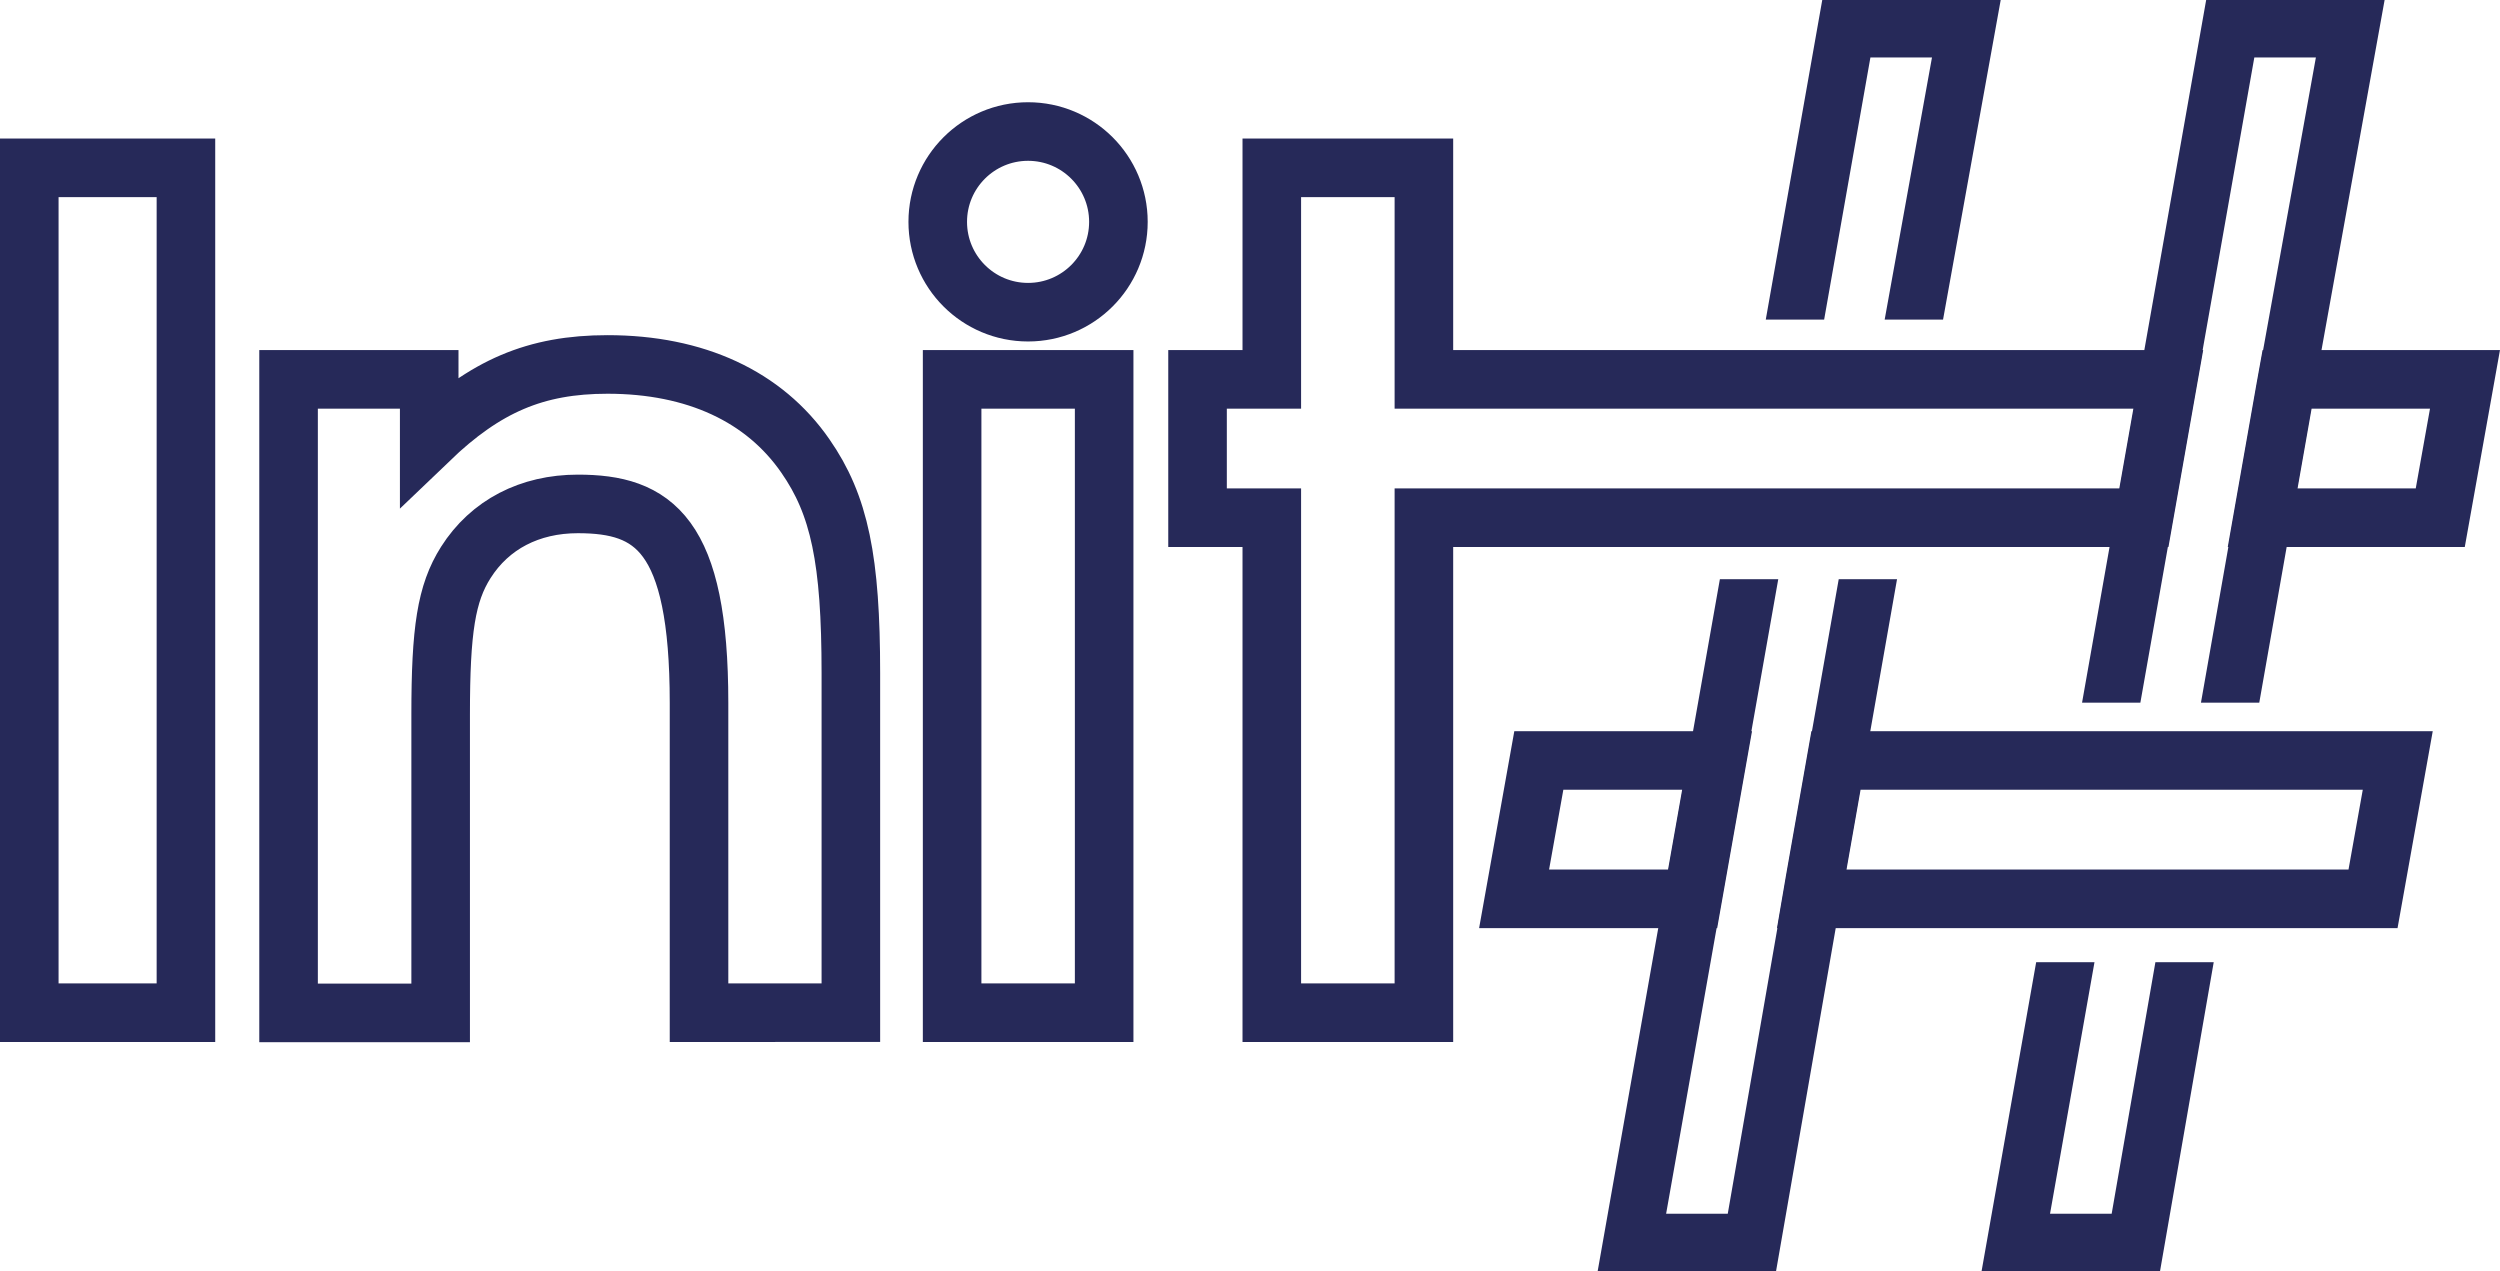
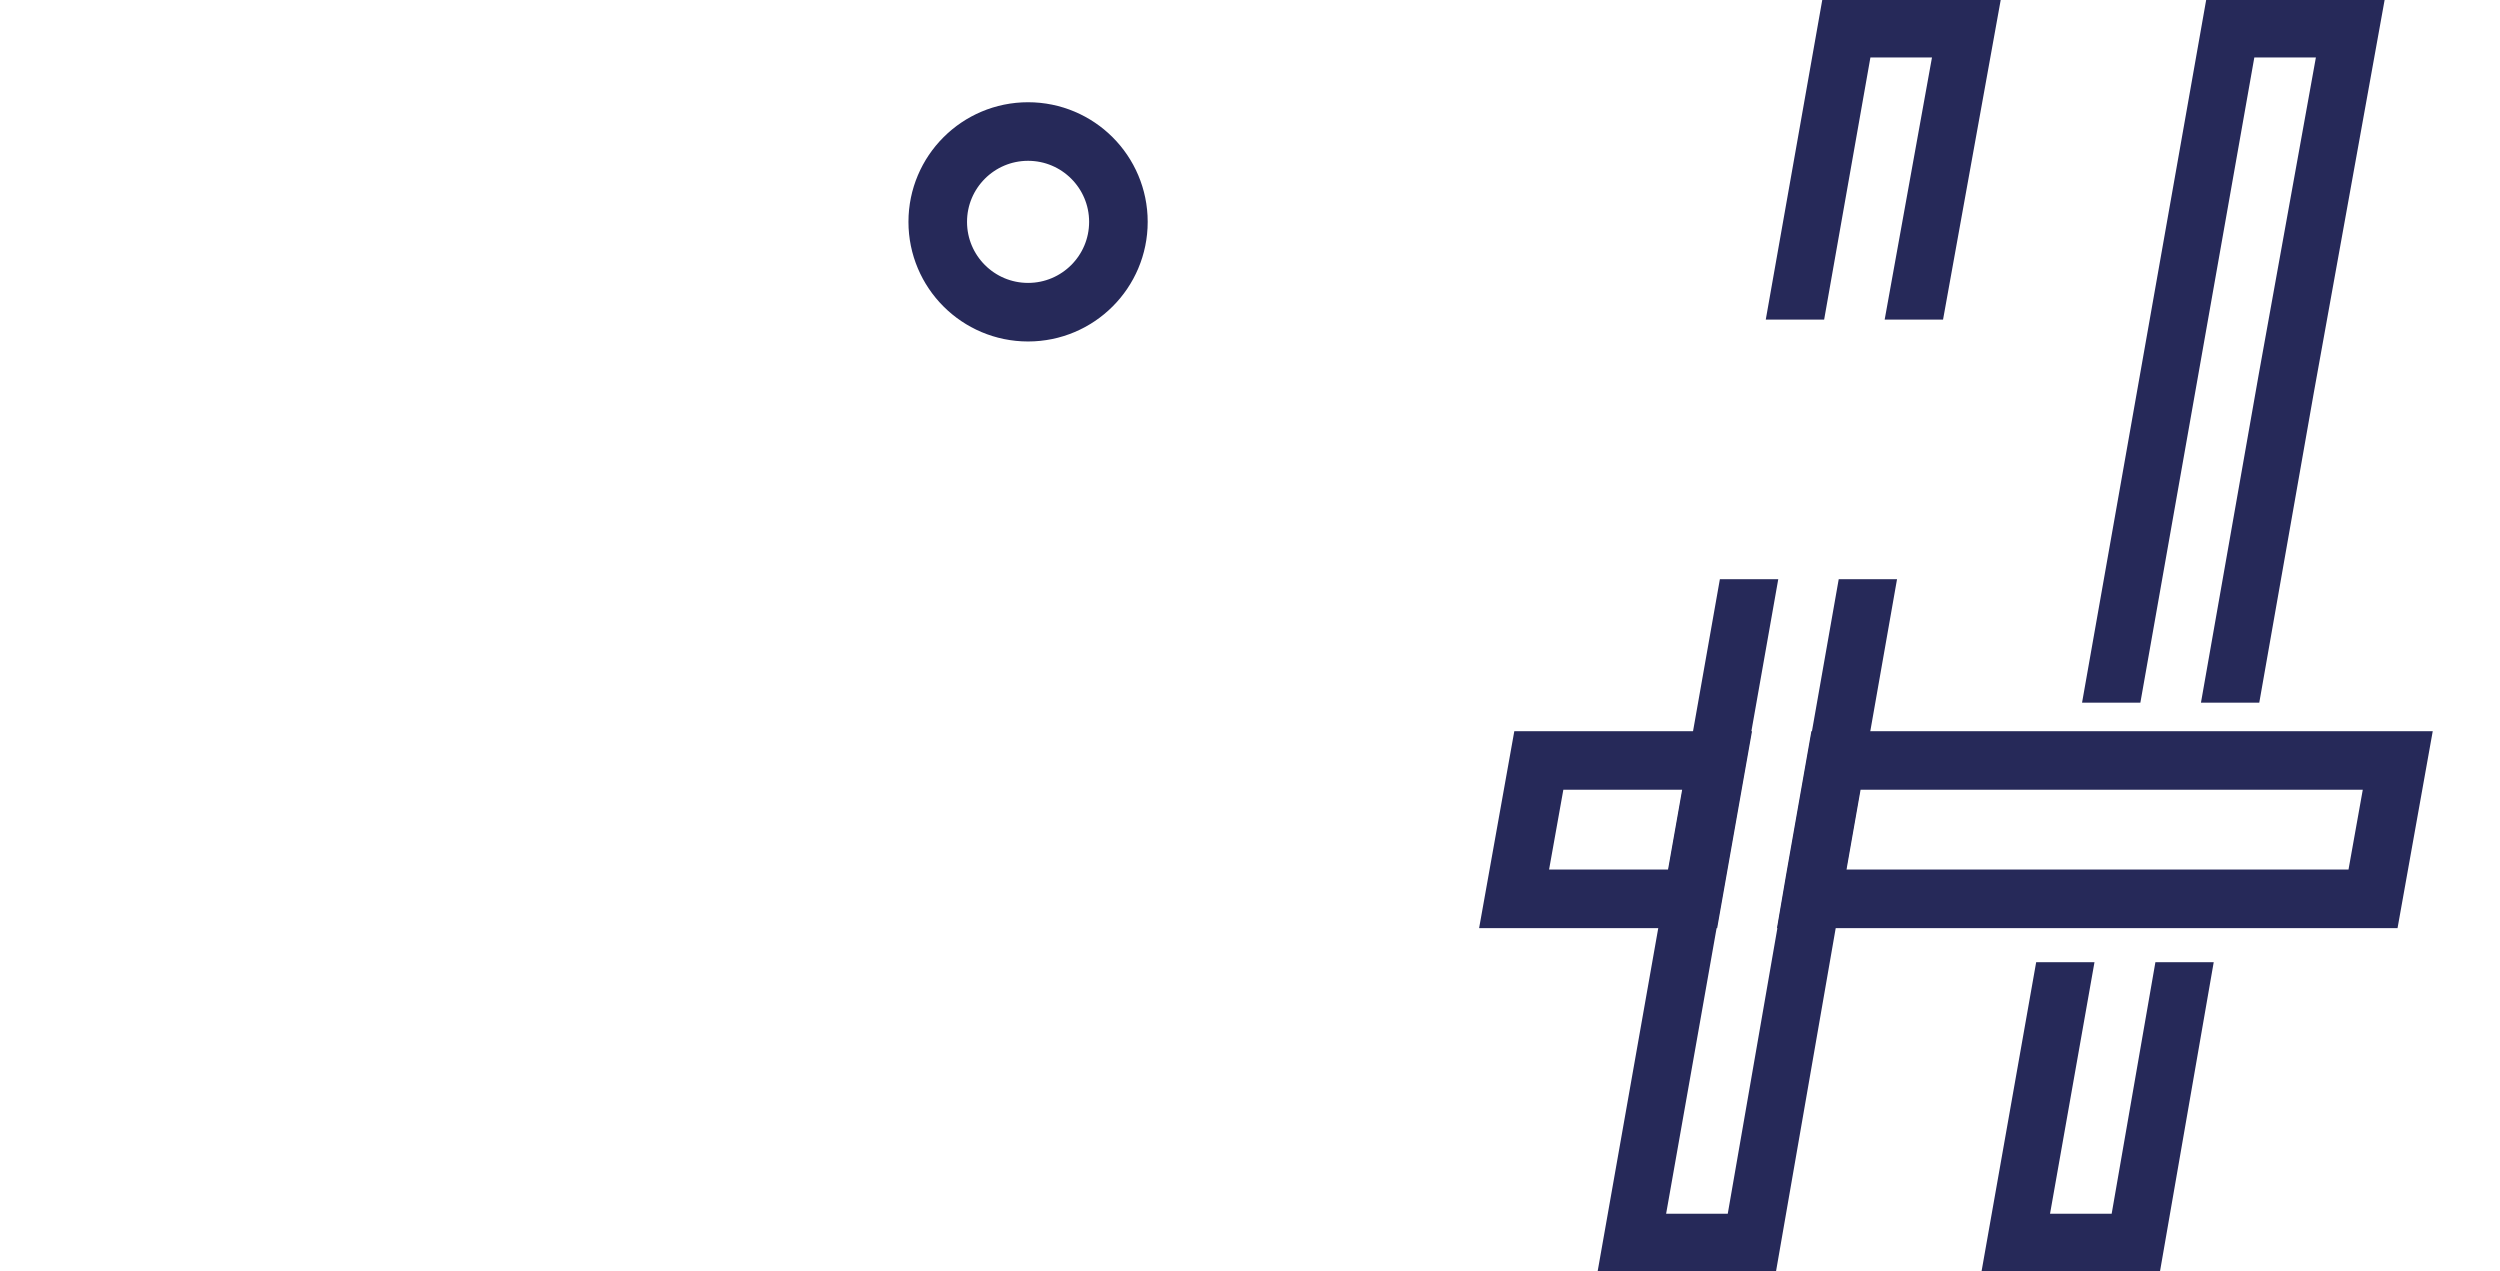
<svg xmlns="http://www.w3.org/2000/svg" viewBox="0 0 384.14 195.33">
  <defs>
    <style>.cls-1{fill:none;stroke:#262959;stroke-miterlimit:10;stroke-width:9px;}.cls-2{fill:#262959;}</style>
  </defs>
  <title>InitHash Logo</title>
  <g id="Layer_2" data-name="Layer 2">
    <g id="Layer_1-2" data-name="Layer 1">
-       <path class="cls-1" d="M4.5 155.61V25.79h24.07v129.82zM107.41 155.61V108c0-26-7-30.57-18.62-30.57-7.38 0-13.52 3.16-17.22 9-3 4.74-3.86 10.36-3.86 23.36v45.85H44.34V58.29h21.61v9.31C74.56 59.34 82.28 56 93.35 56c13.52 0 24.07 4.92 30.39 14.05 5.27 7.56 7 16 7 33.38v52.17zM146.3 155.61V58.29h23.36v97.32zM351.42 58.29l-.26 1.44-3.49 19.82h27.29l3.8-21.26h-27.34zM274.18 58.29h-55.39v-32.5h-23.37v32.5h-11.41v21.26h11.41v76.06h23.37V79.55h110.63l3.75-21.26H274.18z" />
      <path class="cls-1" d="M232.65 138.11h27.43l3.76-21.26h-27.39l-3.8 21.26zM341.1 116.85H282.11l-3.25 18.45-.48 2.81h86.25l3.8-21.26H341.1z" />
      <circle class="cls-1" cx="157.97" cy="34.09" r="13.88" />
      <path class="cls-2" d="M282.53 89l-8.02 45.54-9.03 51.96h-9.47L273.24 89h-8.97l-18.78 106.33h27.41l9.82-56.47L291.49 89h-8.96zM280.29 49.11l7.11-40.28h9.46l-7.27 40.28h8.97L307.42 0H280l-8.68 49.11h8.97zM328.88 107.97l17.51-99.14h9.46l-8.78 48.68-8.88 50.46h8.96l8.35-47.46L366.41 0h-27.42l-19.07 107.97h8.96zM331.19 147.85l-6.72 38.65H315l6.83-38.65h-8.96l-8.39 47.48h27.42l8.25-47.48h-8.96z" />
    </g>
  </g>
</svg>